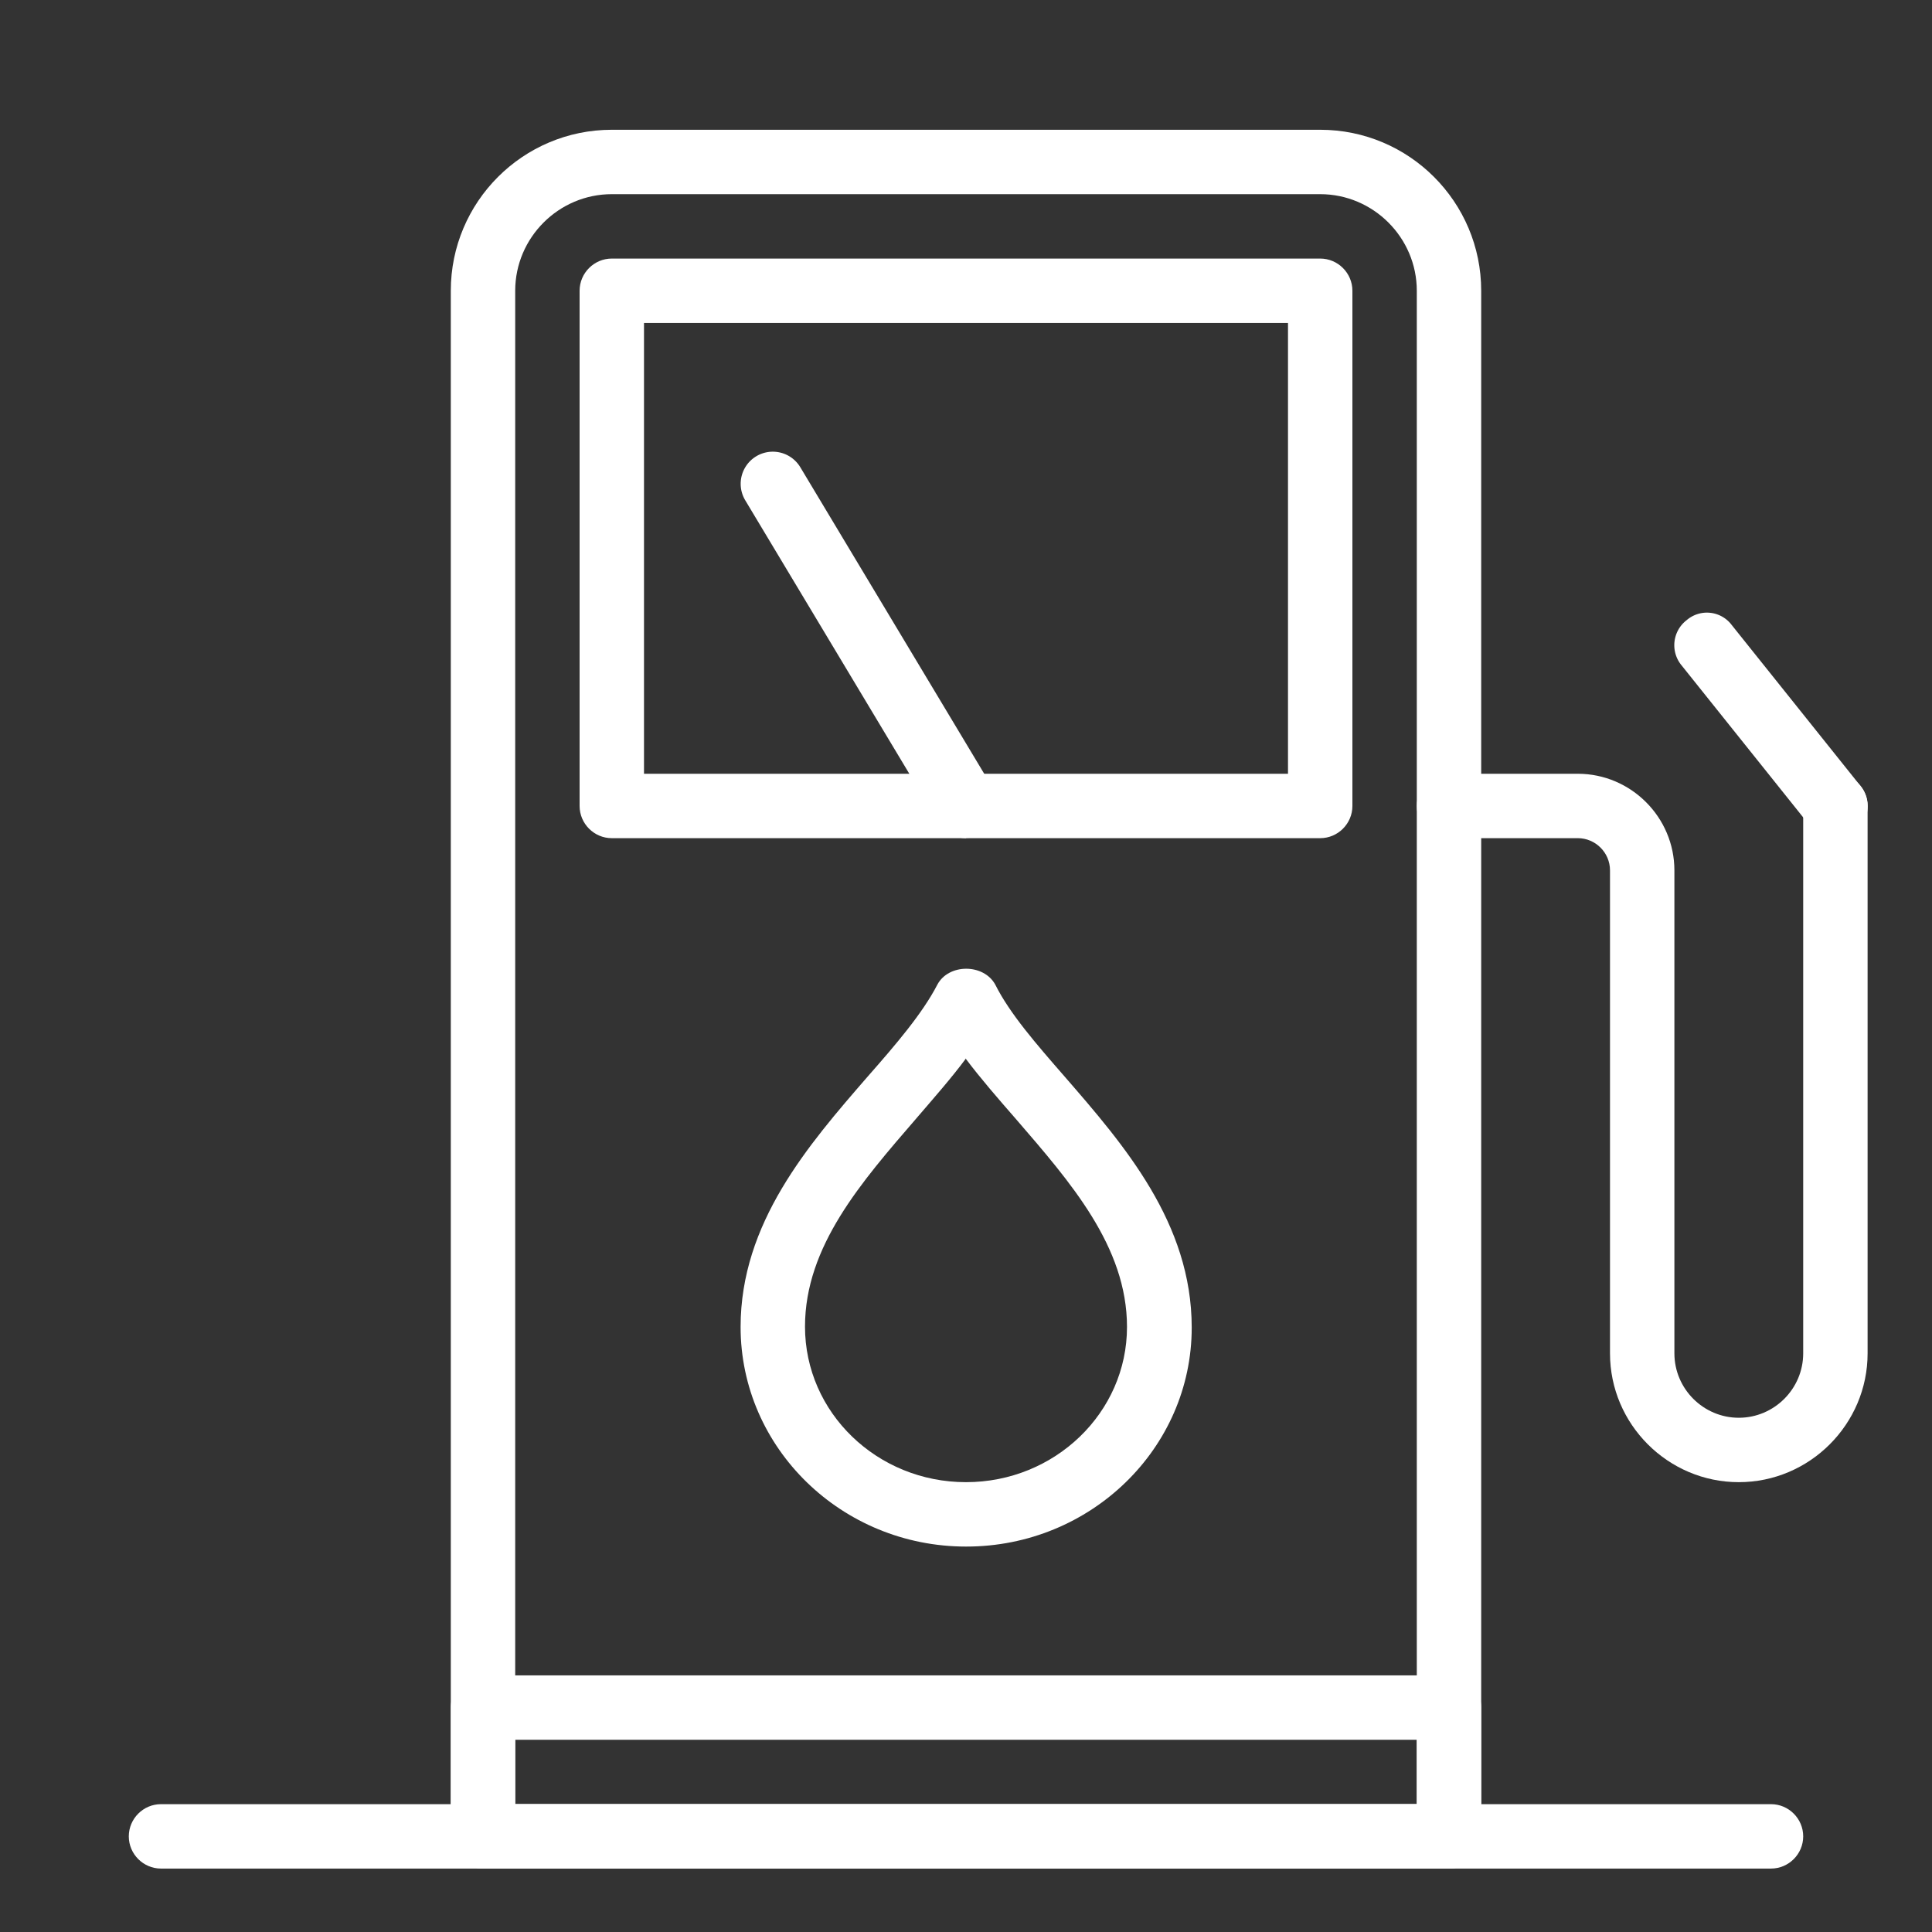
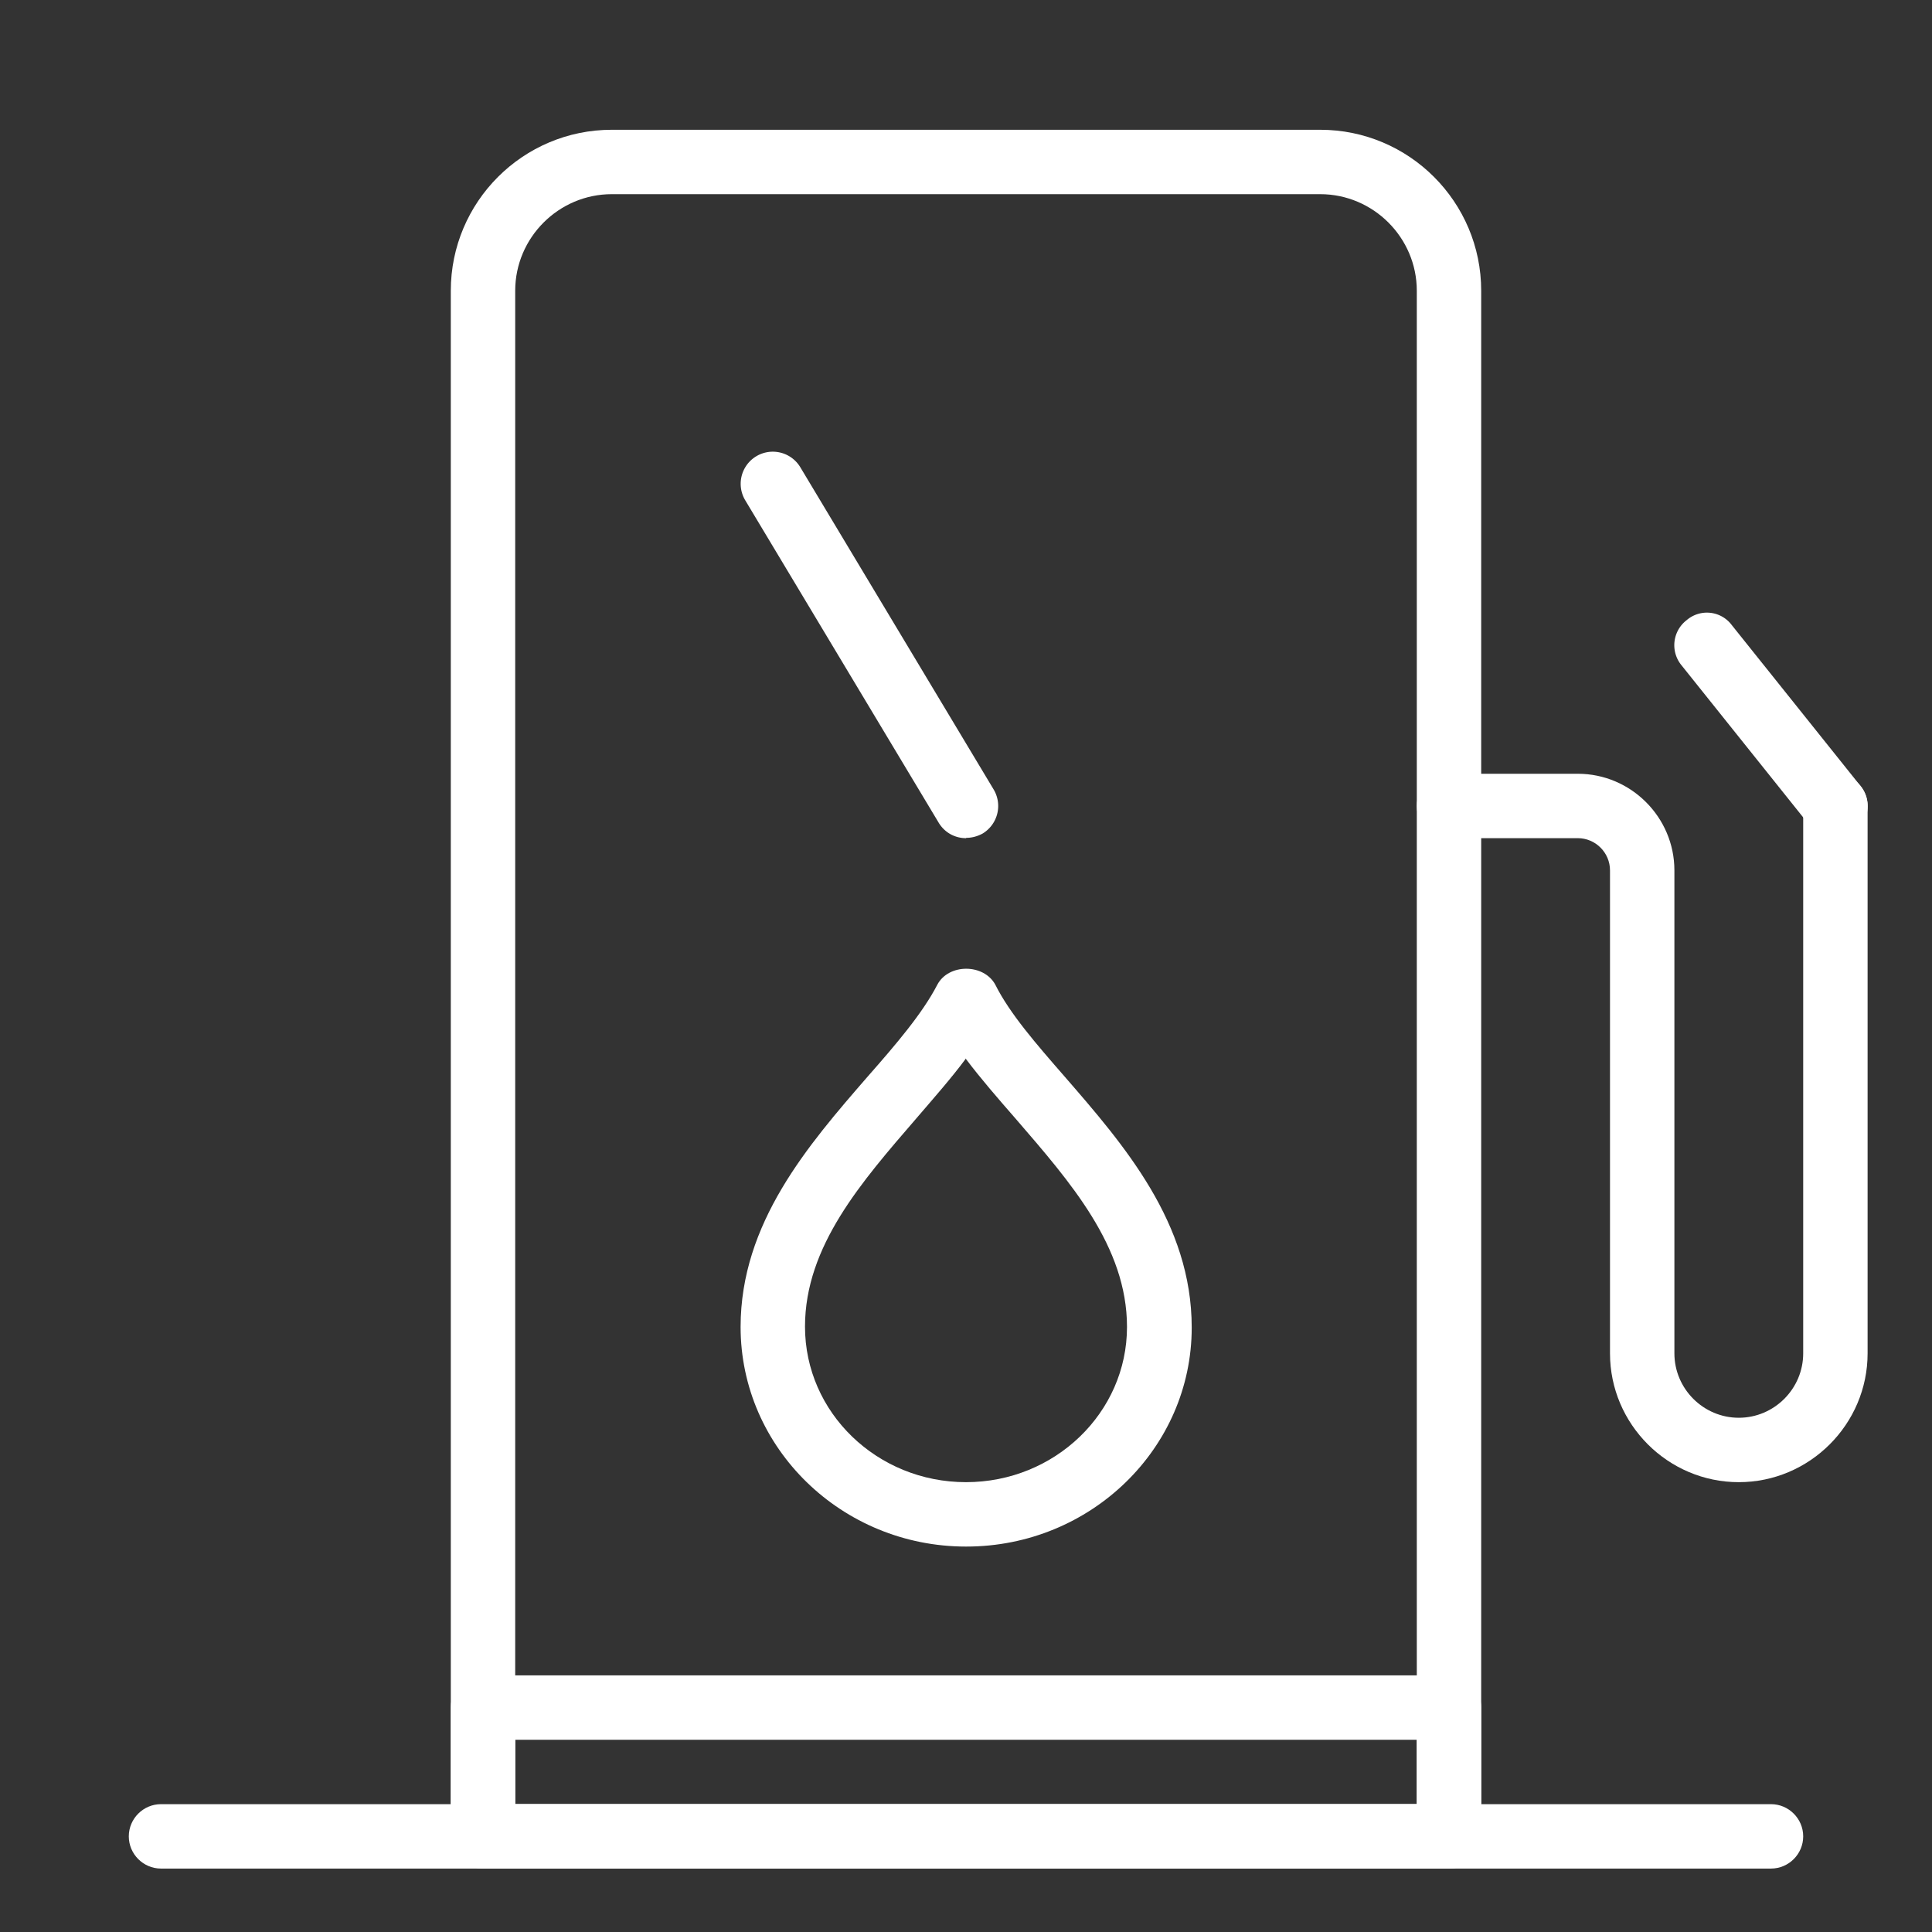
<svg xmlns="http://www.w3.org/2000/svg" width="60" height="60">
  <rect width="100%" height="100%" fill="#333333" stroke="none" />
  <style>.st0{fill-opacity:0}.st1{fill:#fff}</style>
  <path d="M54 46.03c-2.2 0-4-1.8-4-4v-15c0-.55-.45-1-1-1h-4c-.55 0-1-.45-1-1s.45-1 1-1h4c1.65 0 3 1.35 3 3v15c0 1.1.9 2 2 2s2-.9 2-2v-17c0-.55.45-1 1-1s1 .45 1 1v17c0 2.2-1.8 4-4 4z" class="st1" />
-   <path d="M15 57.03v-48c0-2.2 1.8-4 4-4h22c2.2 0 4 1.8 4 4v48H15z" class="st0" />
  <path d="M45 58.03H15c-.55 0-1-.45-1-1v-48c0-2.76 2.24-5 5-5h22c2.76 0 5 2.24 5 5v48c0 .55-.45 1-1 1zm-29-2h28v-47c0-1.65-1.35-3-3-3H19c-1.65 0-3 1.35-3 3v47z" class="st1" />
  <path d="M19 9.03h22v16H19z" class="st0" />
-   <path d="M41 26.03H19c-.55 0-1-.45-1-1v-16c0-.55.45-1 1-1h22c.55 0 1 .45 1 1v16c0 .55-.45 1-1 1zm-21-2h20v-14H20v14z" class="st1" />
  <path d="M15 53.03h30v4H15z" class="st0" />
  <path d="M45 58.03H15c-.55 0-1-.45-1-1v-4c0-.55.45-1 1-1h30c.55 0 1 .45 1 1v4c0 .55-.45 1-1 1zm-29-2h28v-2H16v2zm41-30c-.3 0-.58-.13-.78-.37l-4-5a.98.98 0 01.16-1.4.964.964 0 011.4.15l4 5a.98.98 0 01-.16 1.4.92.92 0 01-.62.23zm-27 0c-.34 0-.67-.17-.86-.5l-6-10a.996.996 0 111.72-1.01l6 10a1 1 0 01-.35 1.37c-.15.08-.32.13-.5.13z" class="st1" />
-   <path d="M30 31.03c-1.5 2.9-6 5.82-6 10.18 0 3.22 2.7 5.83 6 5.83s6-2.6 6-5.82c0-4.35-4.5-7.26-6-10.17z" fill-rule="evenodd" clip-rule="evenodd" class="st0" />
  <path d="M30 48.03c-3.86 0-7-3.06-7-6.82 0-3.23 2.1-5.65 3.95-7.78.88-1 1.7-1.96 2.16-2.85.35-.66 1.44-.66 1.8 0 .45.9 1.27 1.84 2.15 2.85 1.85 2.13 3.95 4.55 3.95 7.8 0 3.75-3.14 6.8-7 6.8zm0-15.16c-.46.62-1 1.23-1.54 1.86C26.76 36.7 25 38.7 25 41.2c0 2.67 2.24 4.83 5 4.83s5-2.16 5-4.82c0-2.5-1.76-4.5-3.46-6.47-.55-.63-1.08-1.24-1.54-1.85zm25 25.16H5c-.55 0-1-.45-1-1s.45-1 1-1h50c.55 0 1 .45 1 1s-.45 1-1 1z" class="st1" />
</svg>